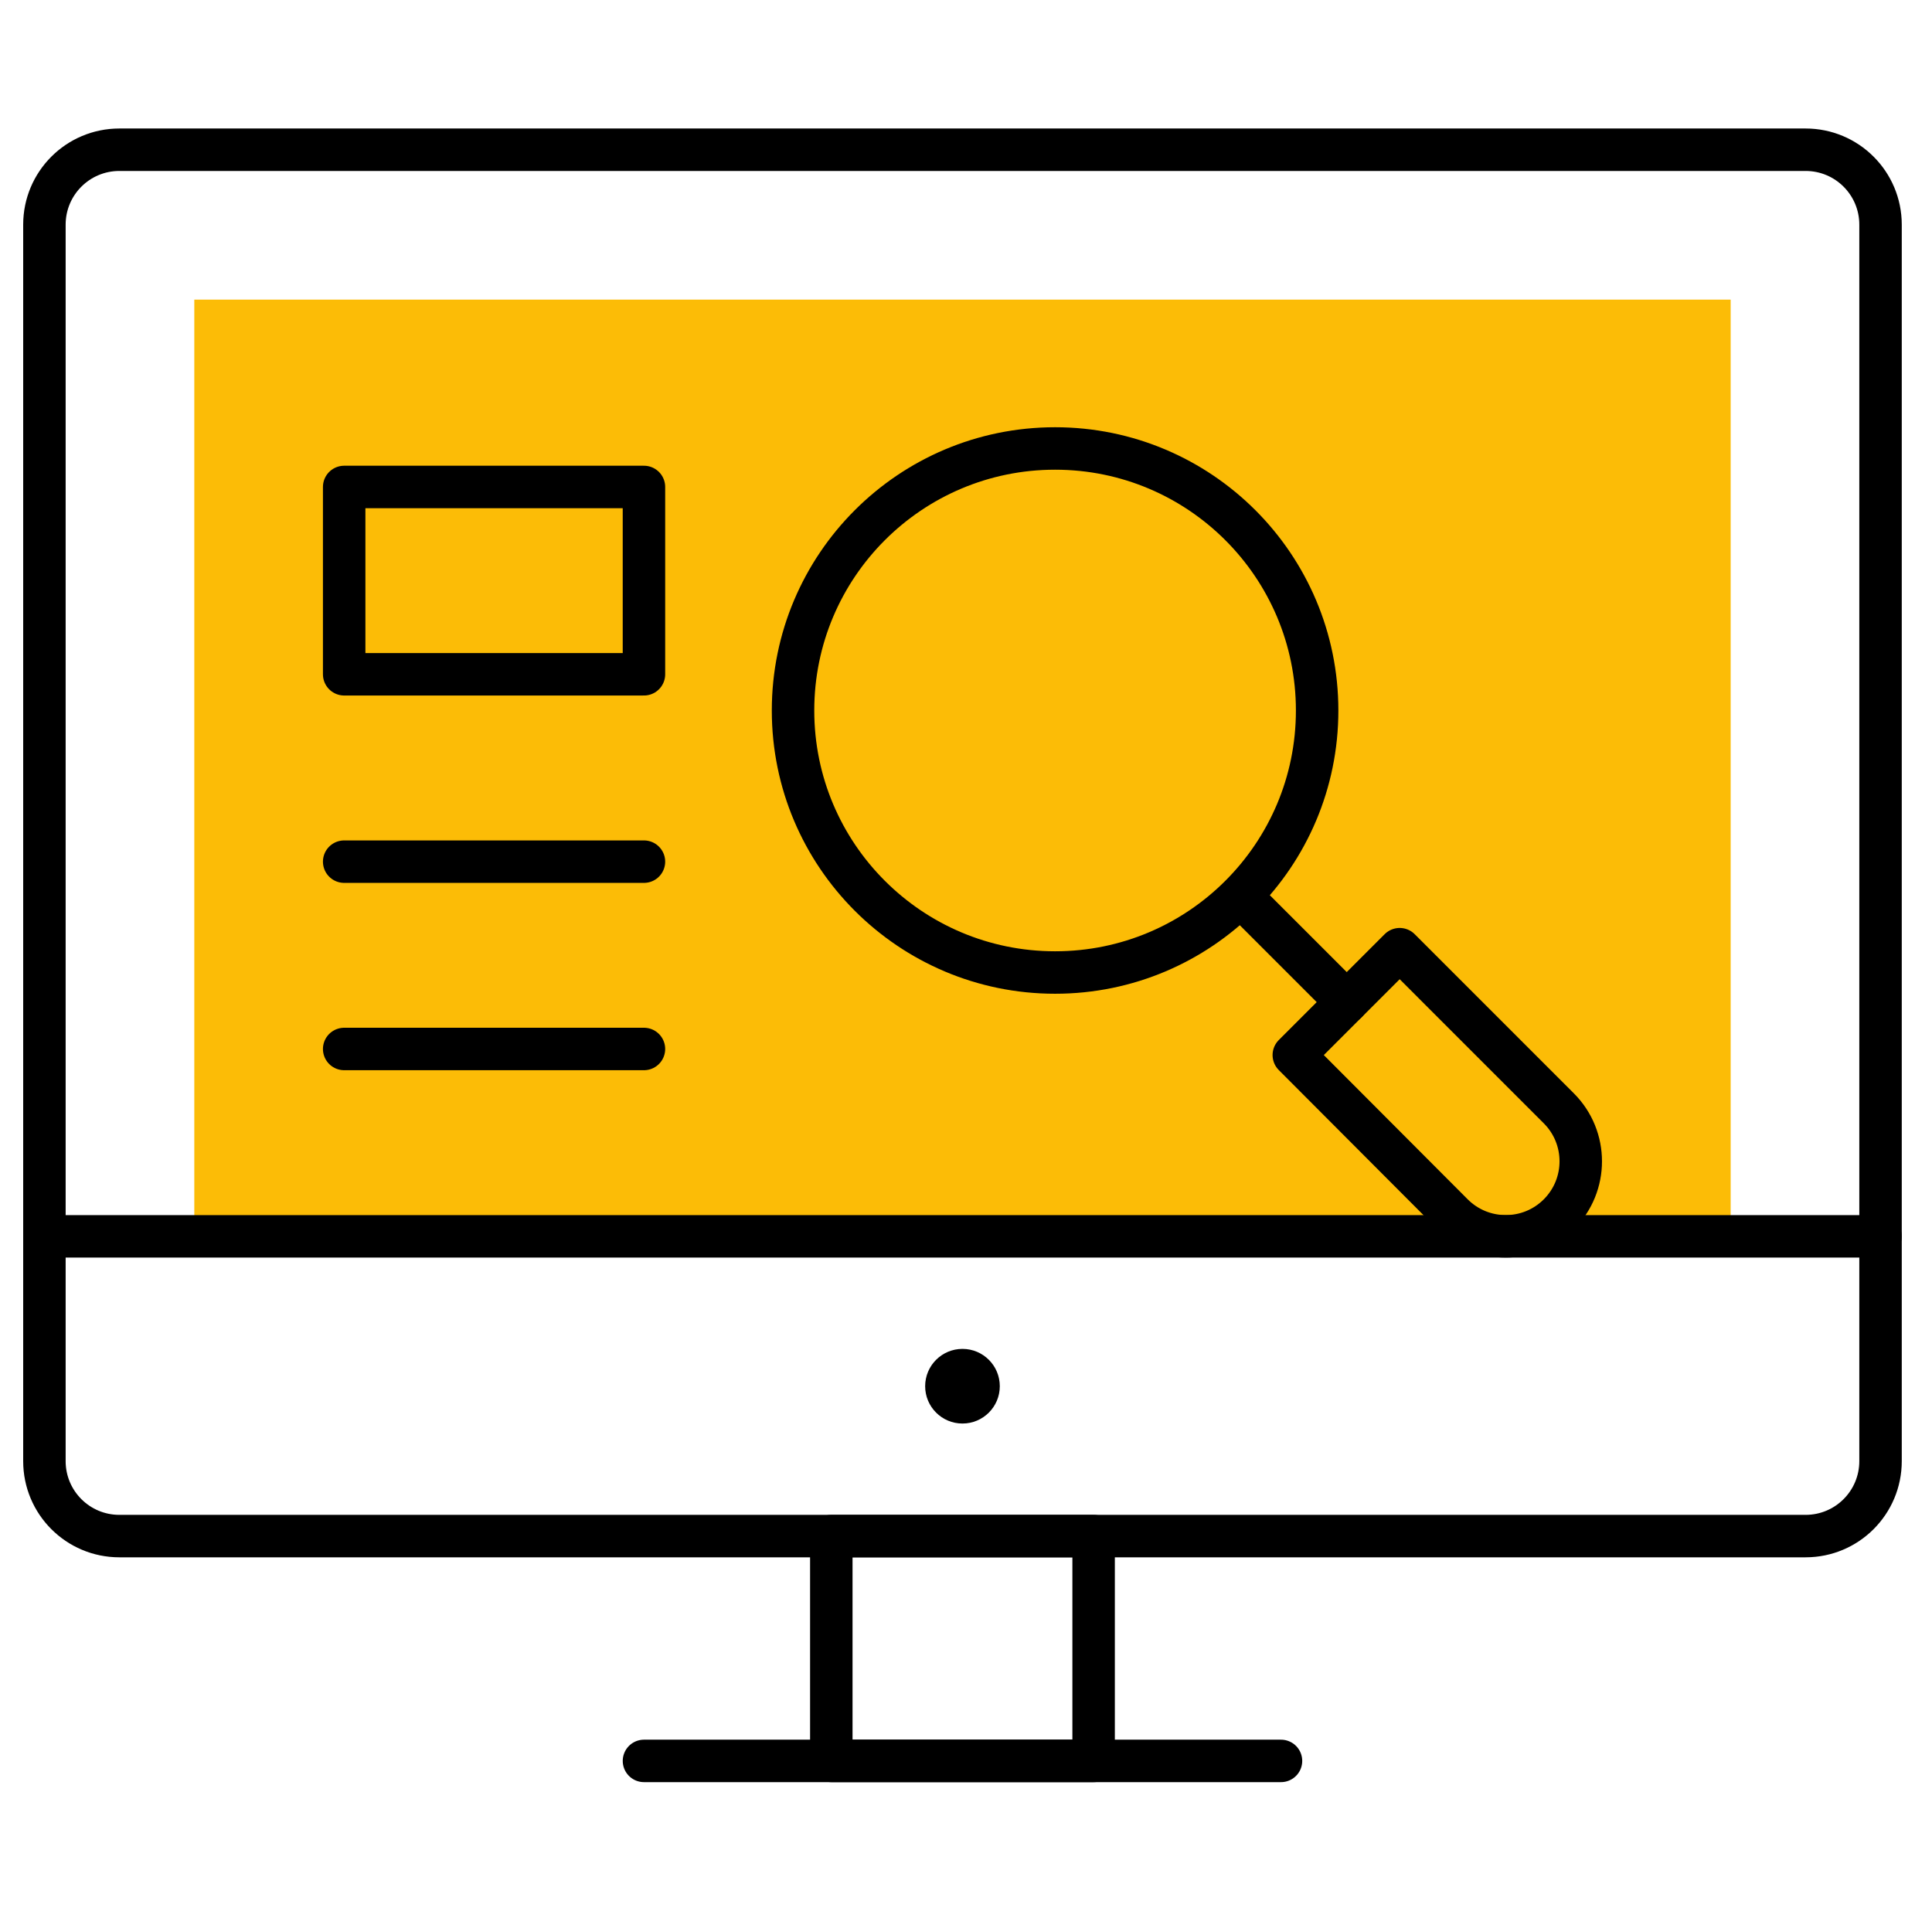
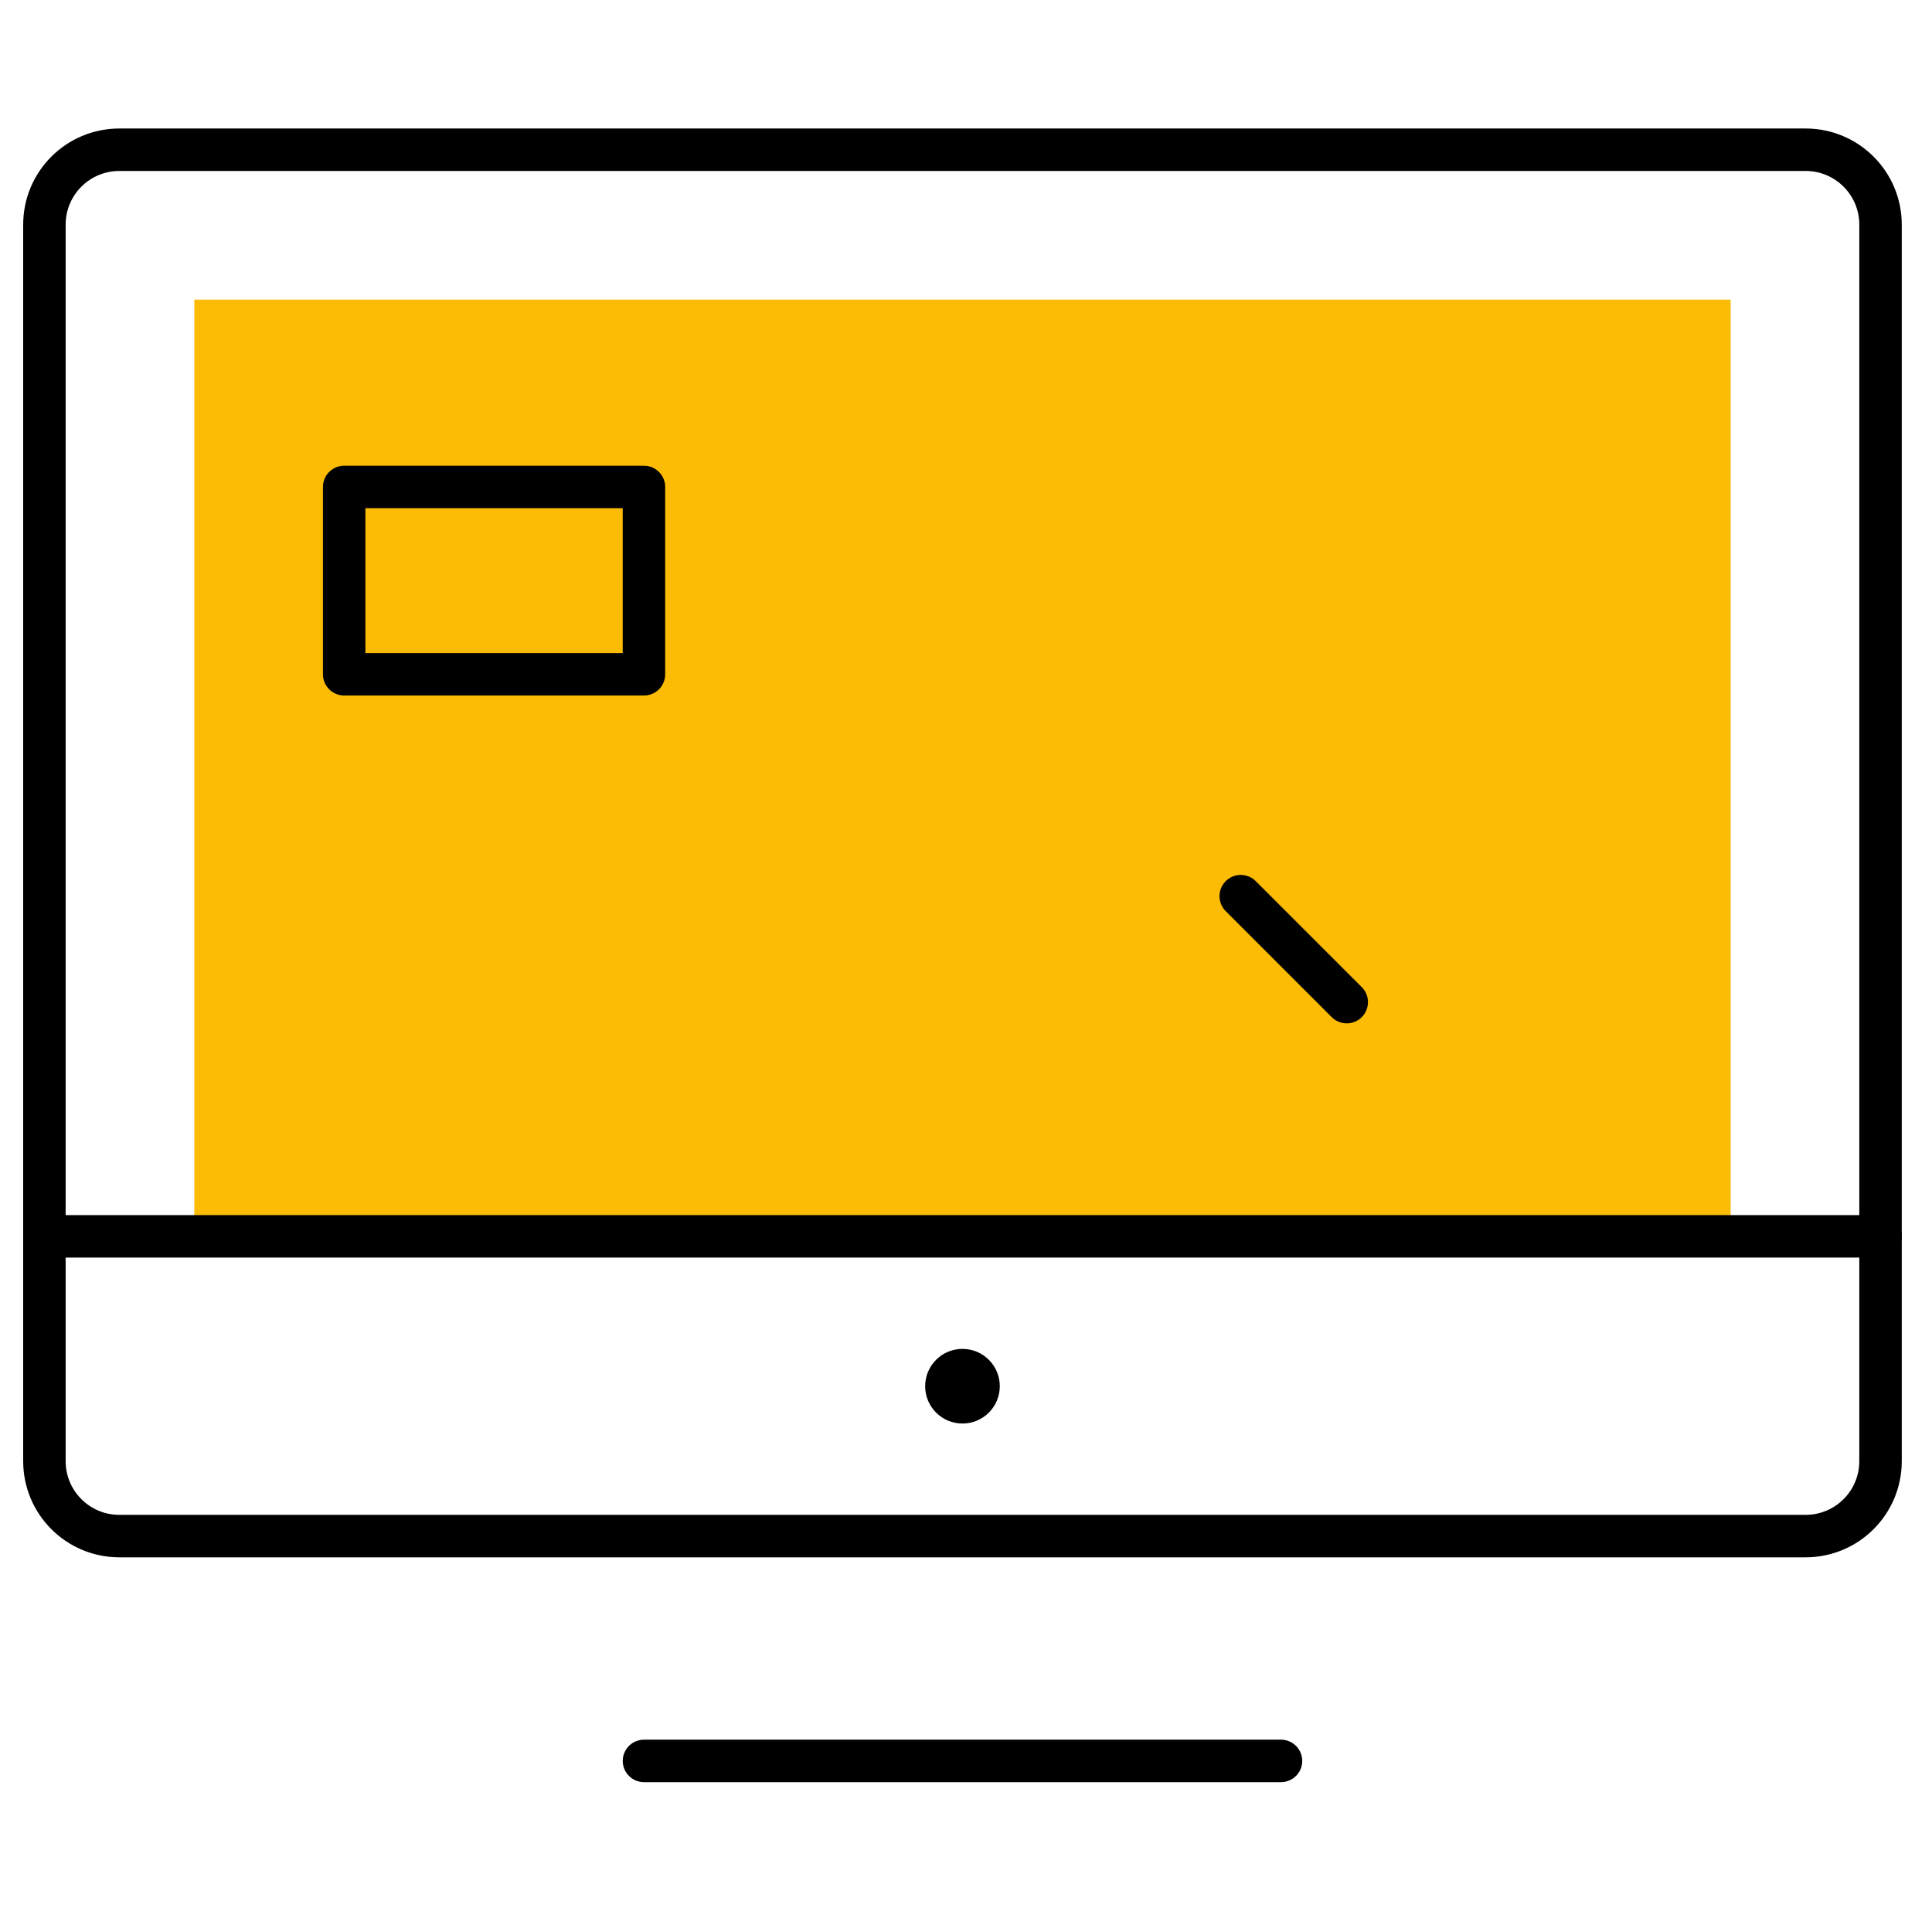
<svg xmlns="http://www.w3.org/2000/svg" width="91" height="90" viewBox="0 0 91 90" fill="none">
  <path d="M9.152 14.113V58.238C12.311 58.238 75.001 58.238 81.517 58.238V14.113C78.359 14.113 15.668 14.113 9.152 14.113Z" fill="#FCBC06" />
  <path d="M5.622 7.053C3.671 7.053 2.092 8.632 2.092 10.583V68.827C2.092 70.778 3.671 72.357 5.622 72.357H85.046C86.997 72.357 88.576 70.778 88.576 68.827V10.583C88.576 8.632 86.997 7.053 85.046 7.053C83.711 7.053 7.03 7.053 5.622 7.053Z" stroke="black" stroke-width="2" stroke-miterlimit="10" stroke-linecap="round" stroke-linejoin="round" />
-   <path d="M51.511 72.357H39.156V82.947H51.511V72.357Z" stroke="black" stroke-width="2" stroke-miterlimit="10" stroke-linecap="round" stroke-linejoin="round" />
  <path d="M30.332 82.947H60.337" stroke="black" stroke-width="2" stroke-miterlimit="10" stroke-linecap="round" stroke-linejoin="round" />
  <path d="M2.092 58.238H88.576" stroke="black" stroke-width="2" stroke-miterlimit="10" stroke-linecap="round" stroke-linejoin="round" />
  <circle cx="45.334" cy="65.297" r="1.758" fill="black" />
-   <path d="M73.421 52.206L65.927 44.711C64.184 46.453 62.682 47.956 60.94 49.698L68.423 57.2C69.802 58.581 72.041 58.582 73.421 57.202C74.801 55.822 74.801 53.585 73.421 52.206Z" stroke="black" stroke-width="2" stroke-miterlimit="10" stroke-linecap="round" stroke-linejoin="round" />
  <path d="M63.433 47.205L58.441 42.213" stroke="black" stroke-width="2" stroke-miterlimit="10" stroke-linecap="round" stroke-linejoin="round" />
-   <path d="M49.696 45.81C56.513 45.81 62.039 40.284 62.039 33.468C62.039 26.651 56.513 21.125 49.696 21.125C42.88 21.125 37.353 26.651 37.353 33.468C37.353 40.284 42.88 45.81 49.696 45.81Z" stroke="black" stroke-width="2" stroke-miterlimit="10" stroke-linecap="round" stroke-linejoin="round" />
  <path d="M30.331 22.938H16.211V31.762H30.331V22.938Z" stroke="black" stroke-width="2" stroke-miterlimit="10" stroke-linecap="round" stroke-linejoin="round" />
-   <path d="M16.211 40.588H30.331" stroke="black" stroke-width="2" stroke-miterlimit="10" stroke-linecap="round" stroke-linejoin="round" />
-   <path d="M16.211 49.412H30.331" stroke="black" stroke-width="2" stroke-miterlimit="10" stroke-linecap="round" stroke-linejoin="round" />
</svg>